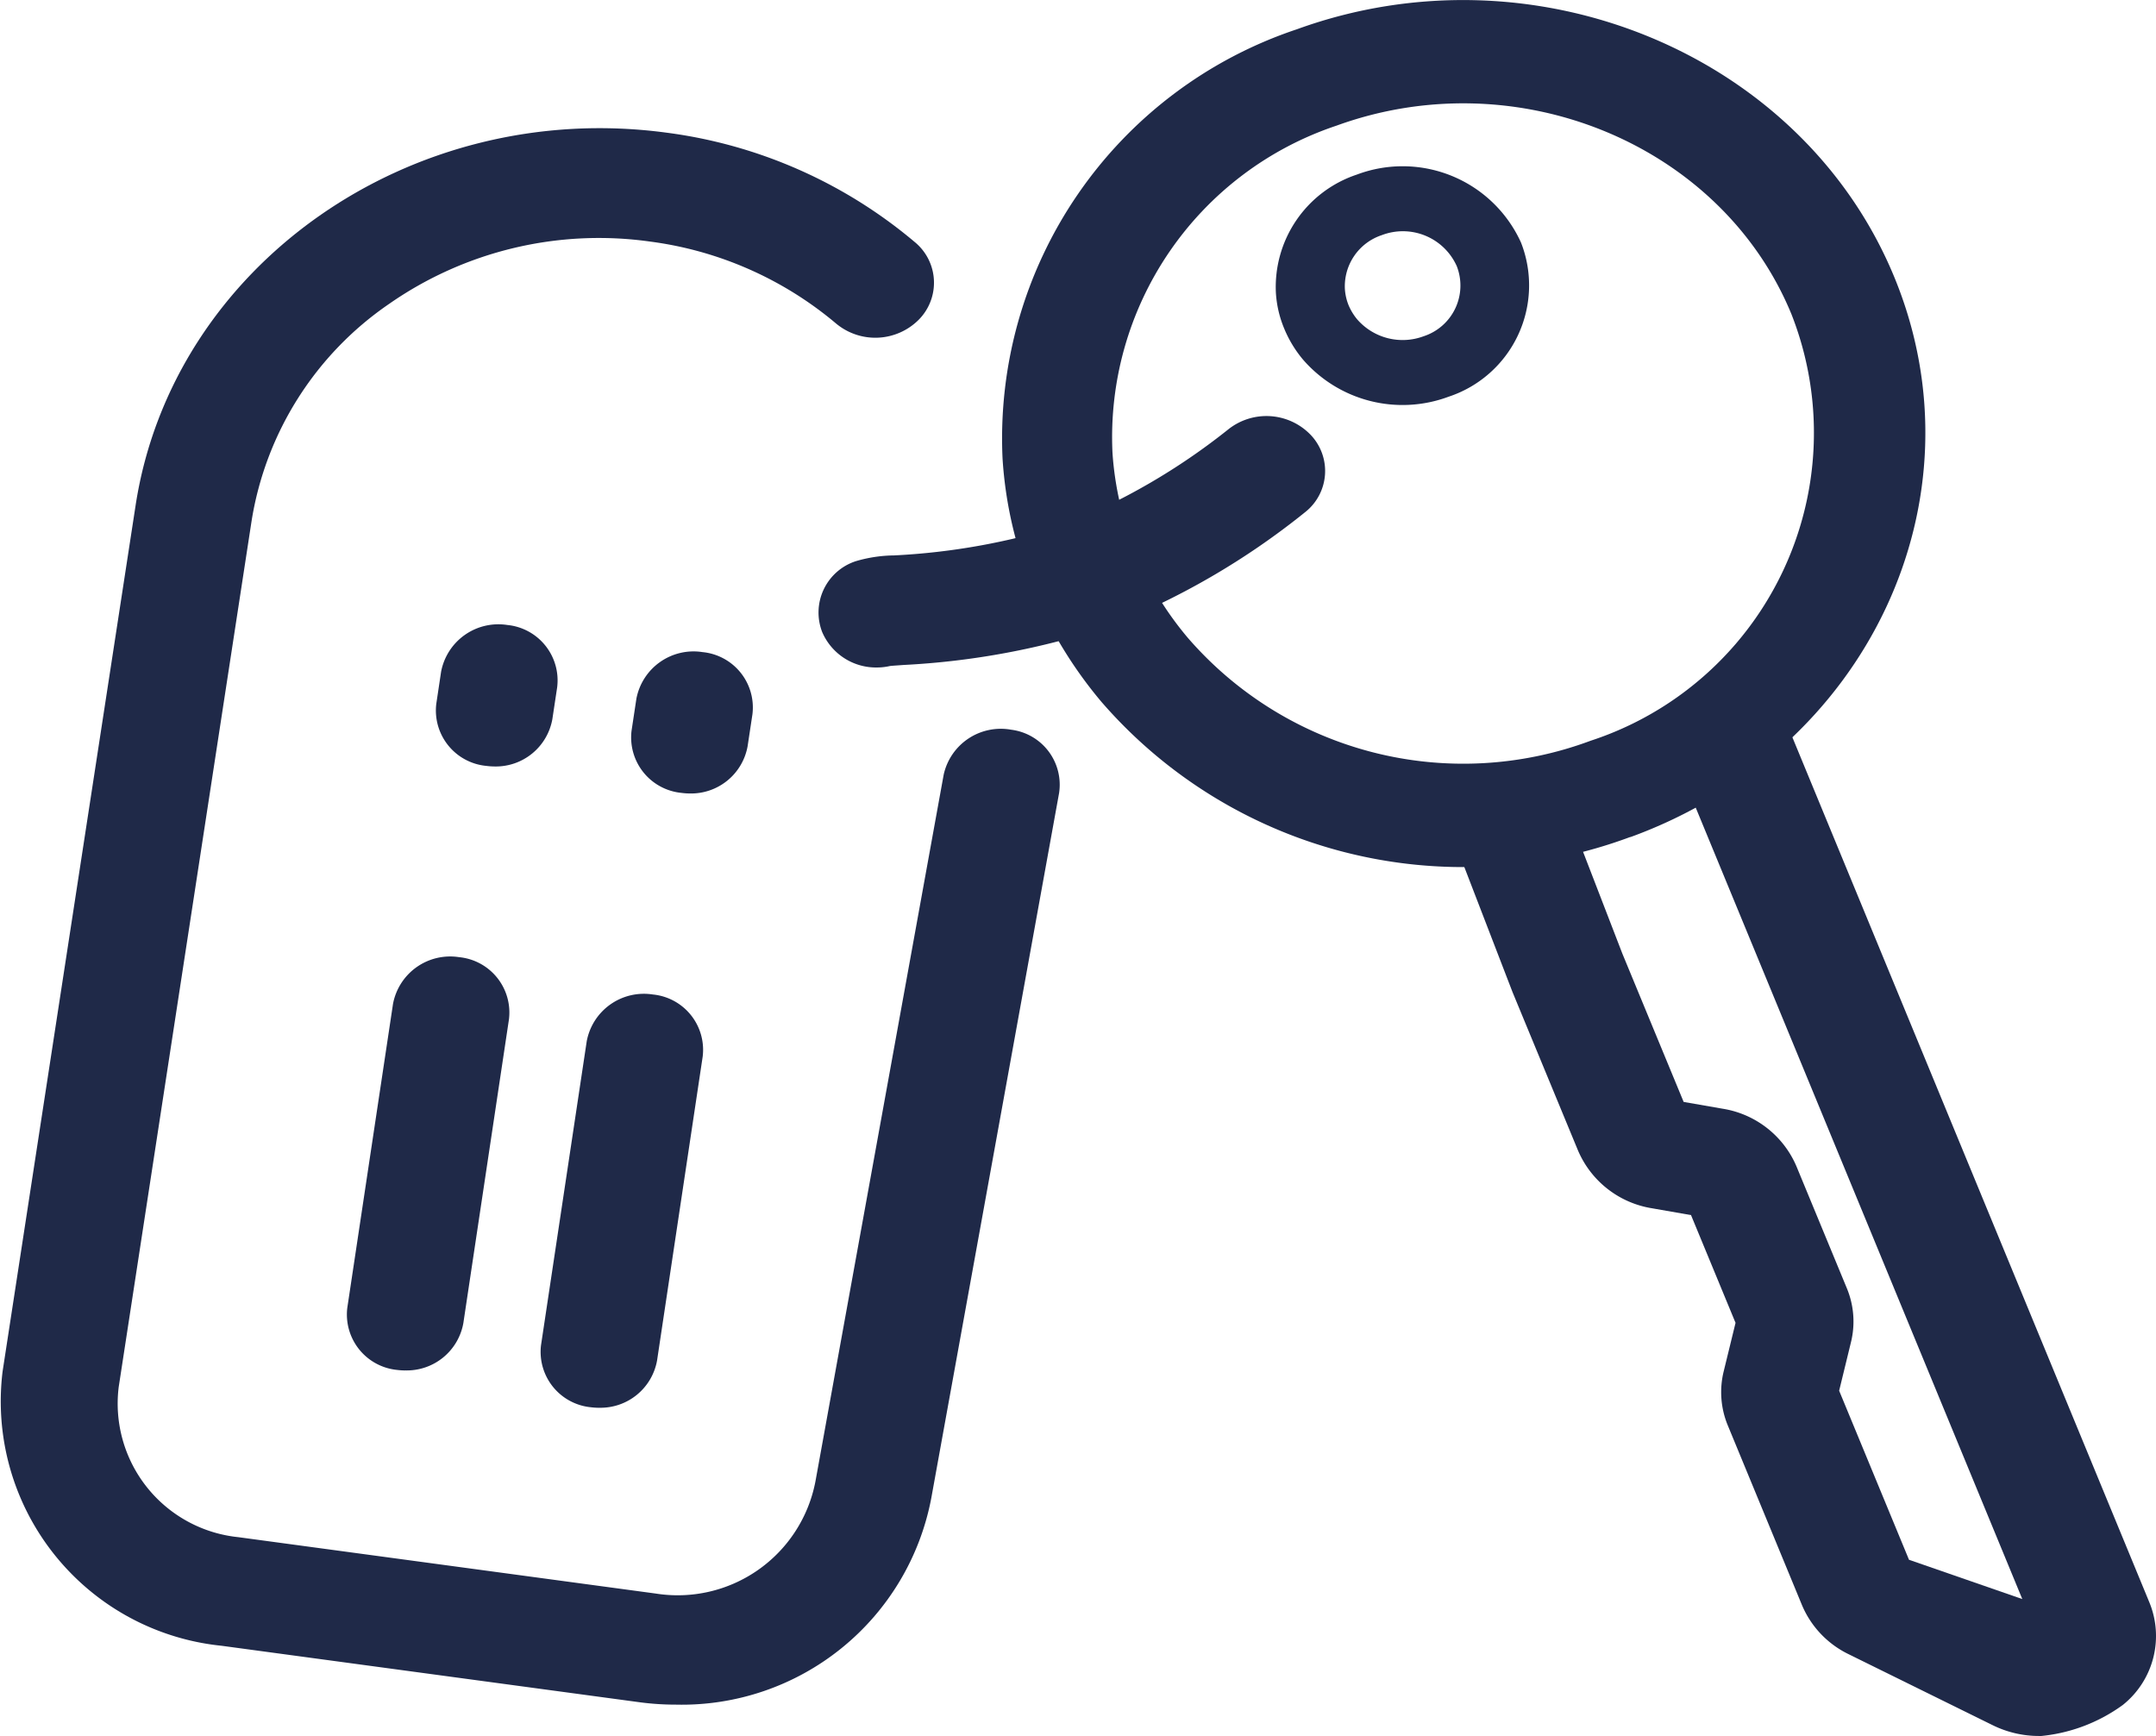
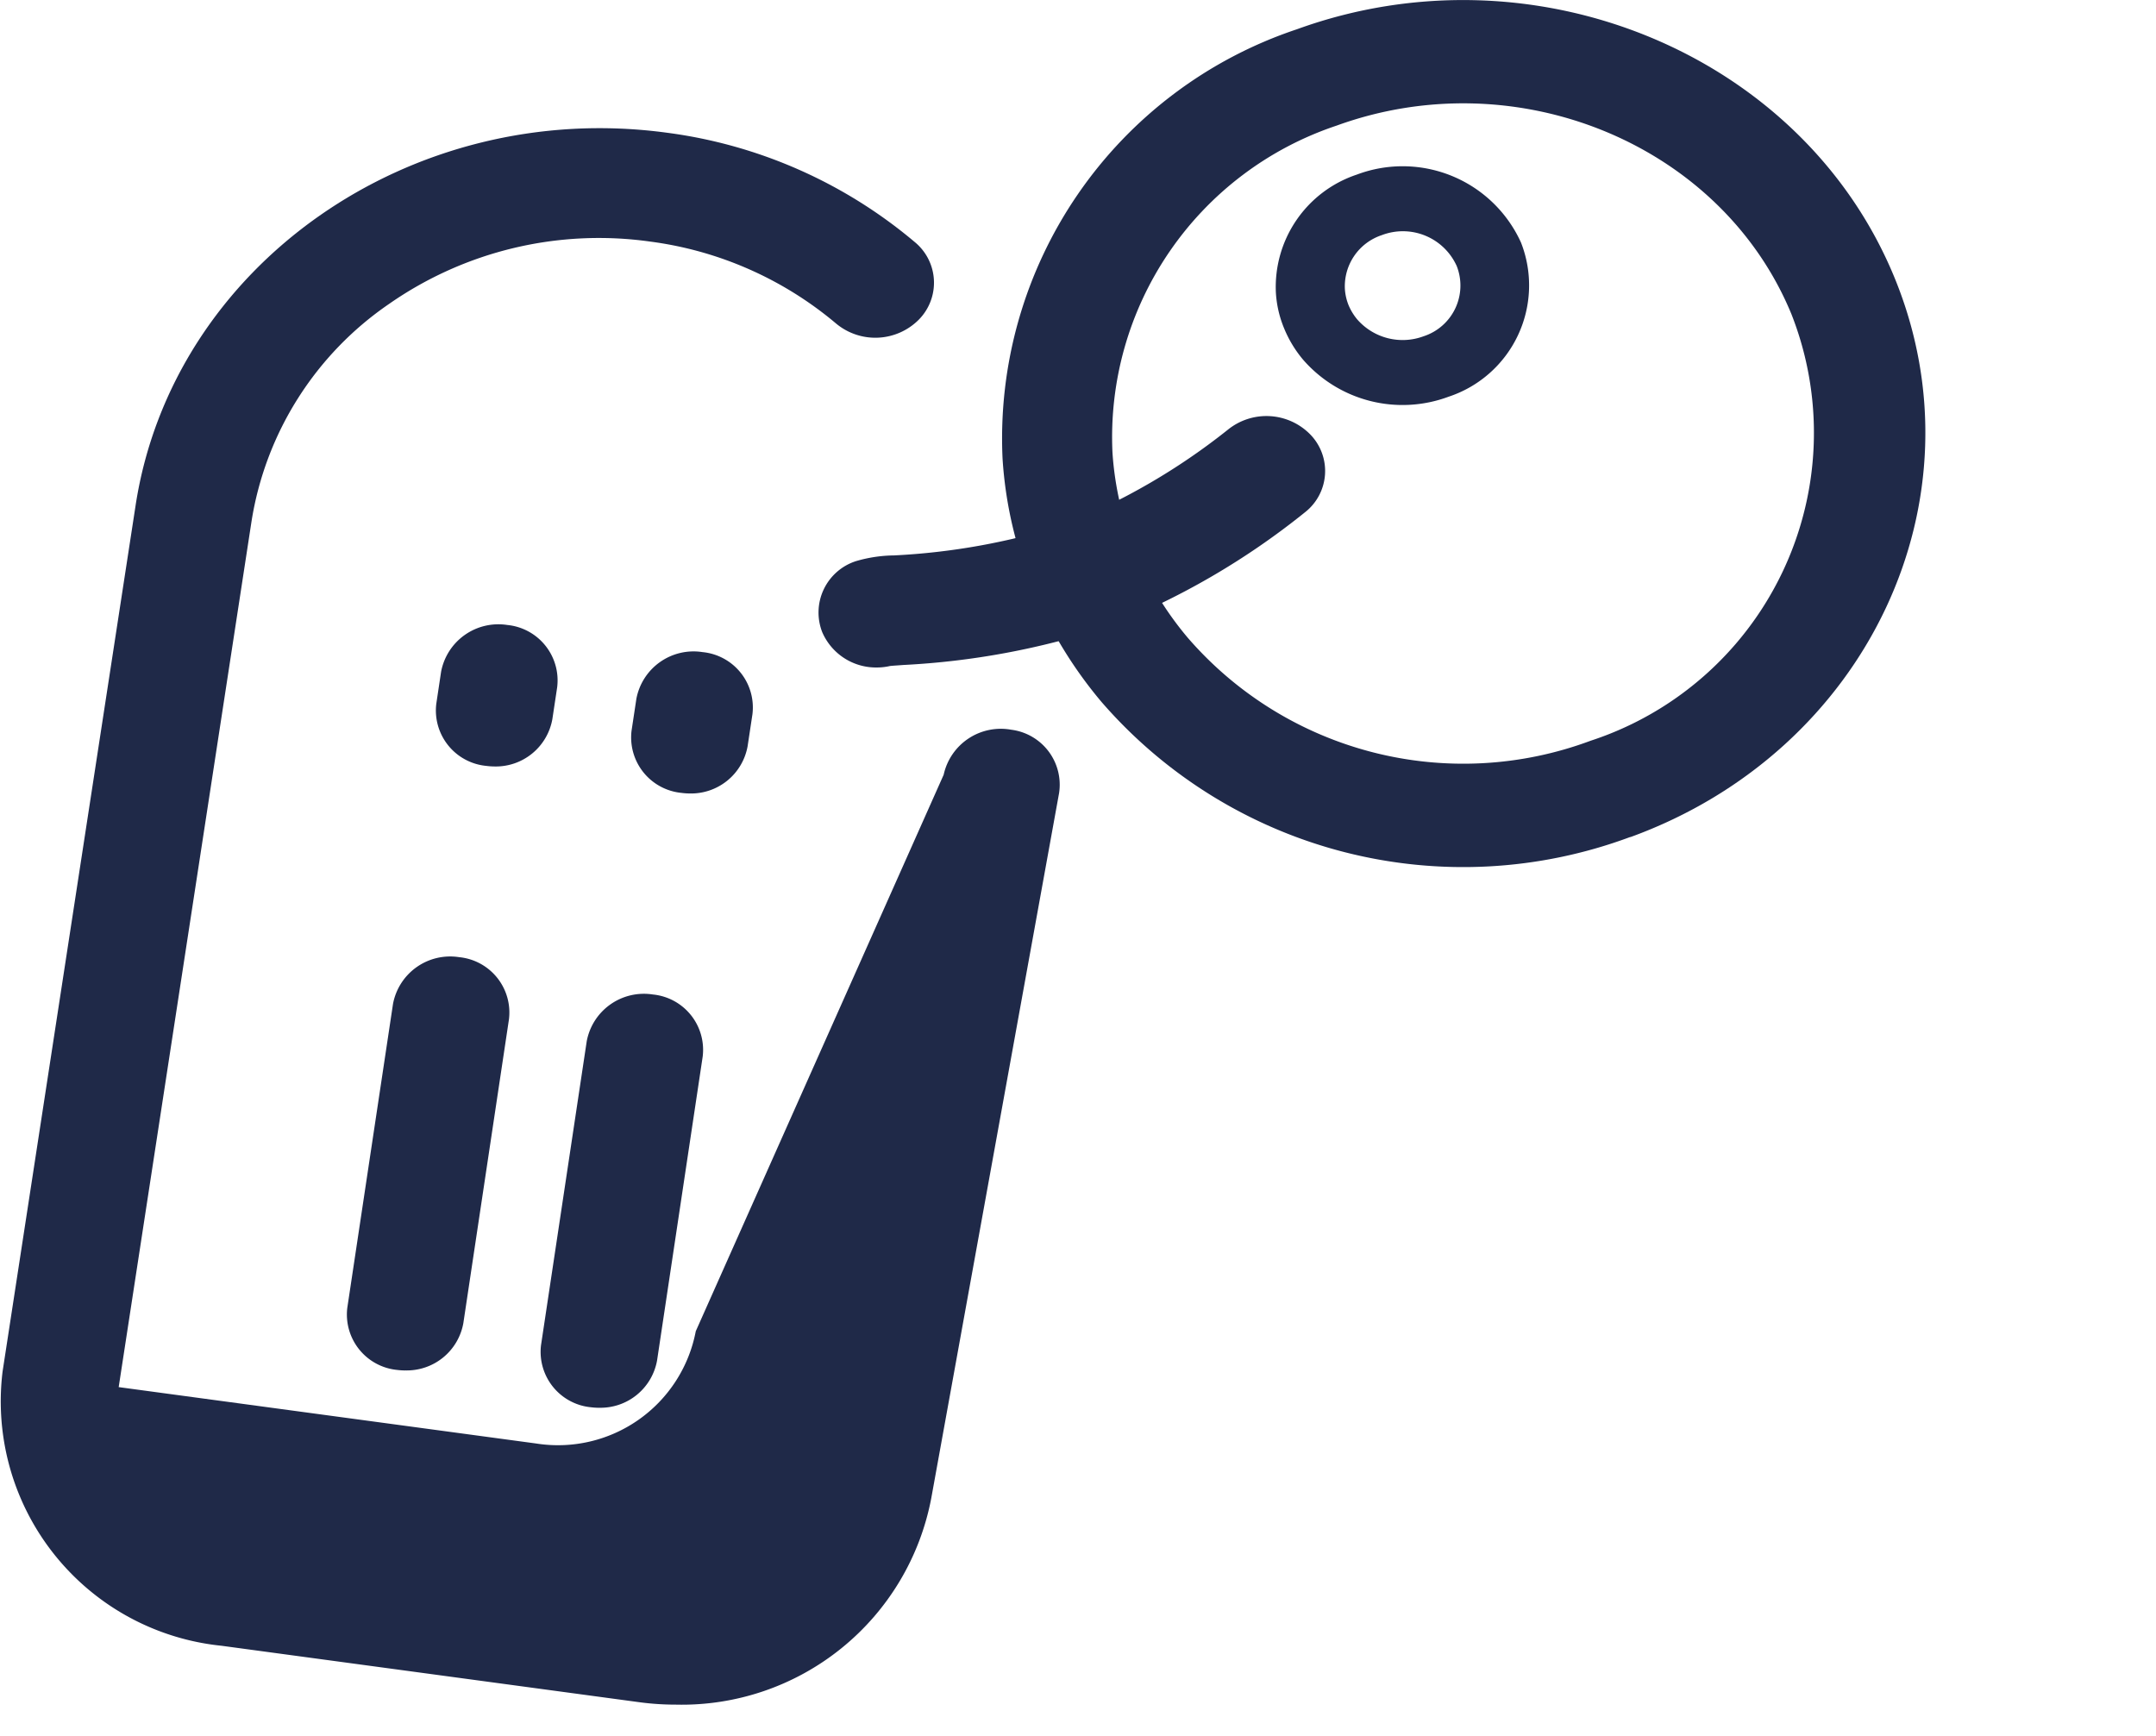
<svg xmlns="http://www.w3.org/2000/svg" width="67.065" height="54" viewBox="0 0 67.065 54">
  <defs>
    <clipPath id="a">
      <path d="M0,38.66H67.065v-54H0Z" transform="translate(0 15.34)" fill="#1f2948" />
    </clipPath>
  </defs>
  <g clip-path="url(#a)">
    <g transform="translate(31.16 0.002)">
      <path d="M14.343,18.638a14.889,14.889,0,0,1-16.449-4.2,13.4,13.4,0,0,1-2.132-3.5,12.674,12.674,0,0,1-.946-4.066A13.416,13.416,0,0,1,3.97-6.486c7.386-2.682,15.721.771,18.581,7.7s-.822,14.746-8.208,17.429M5.208-3.49A10.215,10.215,0,0,0-1.765,6.683a9.827,9.827,0,0,0,.721,3.1A10.163,10.163,0,0,0,.581,12.446a11.334,11.334,0,0,0,12.524,3.2A10.079,10.079,0,0,0,19.353,2.371C17.176-2.906,10.83-5.532,5.208-3.49" transform="translate(5.21 7.395)" fill="#1f2948" />
    </g>
    <g transform="translate(39.68 5.18)">
      <path d="M3.945,5.127A4.1,4.1,0,0,1-.581,3.972a3.685,3.685,0,0,1-.585-.965,3.413,3.413,0,0,1-.259-1.116A3.685,3.685,0,0,1,1.093-1.783,4.042,4.042,0,0,1,6.2.332,3.647,3.647,0,0,1,3.945,5.127M1.87.1A1.676,1.676,0,0,0,.721,1.772a1.629,1.629,0,0,0,.116.51,1.756,1.756,0,0,0,.266.437,1.874,1.874,0,0,0,2.064.528A1.659,1.659,0,0,0,4.2,1.061,1.837,1.837,0,0,0,1.87.1" transform="translate(1.433 2.034)" fill="#1f2948" />
    </g>
    <g transform="translate(45.222 21.643)">
-       <path d="M13.353,23.165a3.251,3.251,0,0,1-1.437-.334L7.423,20.617a2.986,2.986,0,0,1-1.437-1.51l-2.312-5.6a2.707,2.707,0,0,1-.128-1.686l.368-1.507L2.529,6.962,1.321,6.751a3.023,3.023,0,0,1-2.308-1.8L-3.021.031-4.74-4.429a1.679,1.679,0,0,1,1.092-2.19A1.854,1.854,0,0,1-1.314-5.595L.394-1.17,2.3,3.442l1.212.211a3.011,3.011,0,0,1,2.3,1.8L7.374,9.232a2.7,2.7,0,0,1,.131,1.683l-.368,1.51,2.173,5.259,3.524,1.222L2.2-6.865A1.679,1.679,0,0,1,3.239-9.076,1.862,1.862,0,0,1,5.6-8.1L16.783,19a2.747,2.747,0,0,1-.822,3.2,5.169,5.169,0,0,1-2.608.972m-.537-2.7h.008Z" transform="translate(4.85 9.192)" fill="#1f2948" />
-     </g>
+       </g>
    <g transform="translate(-0.001 3.988)">
-       <path d="M15.422,35.107a8.473,8.473,0,0,1-1.148-.077L1.292,33.276A7.641,7.641,0,0,1-5.52,24.74L-1.384-2.19c1.145-7.473,8.56-12.676,16.524-11.6a14.968,14.968,0,0,1,7.712,3.4,1.636,1.636,0,0,1,.128,2.415,1.908,1.908,0,0,1-2.575.12,11.229,11.229,0,0,0-5.787-2.549A11.416,11.416,0,0,0,6.5-8.463,10.11,10.11,0,0,0,2.223-1.7l-4.132,26.93a4.178,4.178,0,0,0,3.723,4.668l12.978,1.753a4.363,4.363,0,0,0,4.973-3.492L23.753,6.181a1.819,1.819,0,0,1,2.1-1.4,1.724,1.724,0,0,1,1.49,1.971L23.367,28.686a7.9,7.9,0,0,1-7.945,6.421" transform="translate(5.602 13.93)" fill="#1f2948" />
+       <path d="M15.422,35.107a8.473,8.473,0,0,1-1.148-.077L1.292,33.276A7.641,7.641,0,0,1-5.52,24.74L-1.384-2.19c1.145-7.473,8.56-12.676,16.524-11.6a14.968,14.968,0,0,1,7.712,3.4,1.636,1.636,0,0,1,.128,2.415,1.908,1.908,0,0,1-2.575.12,11.229,11.229,0,0,0-5.787-2.549A11.416,11.416,0,0,0,6.5-8.463,10.11,10.11,0,0,0,2.223-1.7l-4.132,26.93l12.978,1.753a4.363,4.363,0,0,0,4.973-3.492L23.753,6.181a1.819,1.819,0,0,1,2.1-1.4,1.724,1.724,0,0,1,1.49,1.971L23.367,28.686a7.9,7.9,0,0,1-7.945,6.421" transform="translate(5.602 13.93)" fill="#1f2948" />
    </g>
    <g transform="translate(13.553 19.428)">
      <path d="M1.34,3.16a2.072,2.072,0,0,1-.255-.018A1.732,1.732,0,0,1-.469,1.213l.15-1a1.813,1.813,0,0,1,2.06-1.454A1.733,1.733,0,0,1,3.291.7l-.15.993A1.787,1.787,0,0,1,1.34,3.16" transform="translate(0.487 1.254)" fill="#1f2948" />
    </g>
    <g transform="translate(19.627 20.268)">
      <path d="M1.34,3.16a2.023,2.023,0,0,1-.255-.018A1.733,1.733,0,0,1-.469,1.21l.15-.993a1.81,1.81,0,0,1,2.06-1.454A1.73,1.73,0,0,1,3.291.7l-.15.993A1.787,1.787,0,0,1,1.34,3.16" transform="translate(0.487 1.254)" fill="#1f2948" />
    </g>
    <g transform="translate(10.785 29.757)">
      <path d="M1.34,9.216A2.072,2.072,0,0,1,1.085,9.2,1.732,1.732,0,0,1-.469,7.269L.953-2.186A1.809,1.809,0,0,1,3.01-3.64,1.73,1.73,0,0,1,4.56-1.708L3.141,7.744a1.787,1.787,0,0,1-1.8,1.471" transform="translate(0.487 3.657)" fill="#1f2948" />
    </g>
    <g transform="translate(16.811 30.918)">
      <path d="M1.34,9.216A2.072,2.072,0,0,1,1.085,9.2,1.732,1.732,0,0,1-.469,7.269L.953-2.186A1.809,1.809,0,0,1,3.01-3.64,1.73,1.73,0,0,1,4.56-1.708L3.141,7.744a1.787,1.787,0,0,1-1.8,1.471" transform="translate(0.487 3.657)" fill="#1f2948" />
    </g>
    <g transform="translate(25.452 12.941)">
      <path d="M1.338,5.6A1.821,1.821,0,0,1-.362,4.5,1.679,1.679,0,0,1,.681,2.294a4.333,4.333,0,0,1,1.19-.18,20.794,20.794,0,0,0,5.307-.961,20.055,20.055,0,0,0,5.074-2.946,1.908,1.908,0,0,1,2.571.148A1.629,1.629,0,0,1,14.668.762,23.288,23.288,0,0,1,8.494,4.339,24.019,24.019,0,0,1,2.163,5.522c-.18.014-.319.021-.417.032a1.8,1.8,0,0,1-.409.046M1.991,5.486Zm0,0h0" transform="translate(0.486 2.222)" fill="#1f2948" />
    </g>
  </g>
</svg>